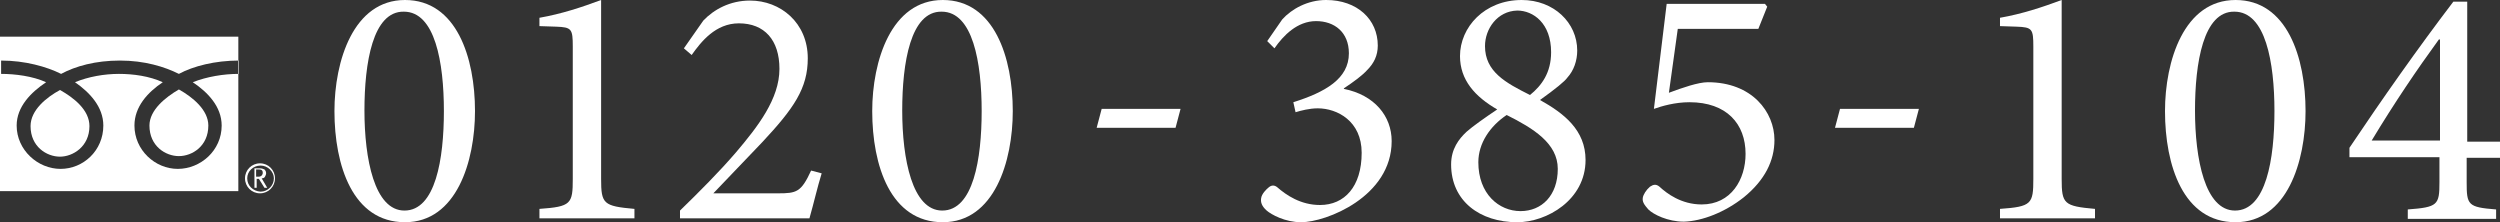
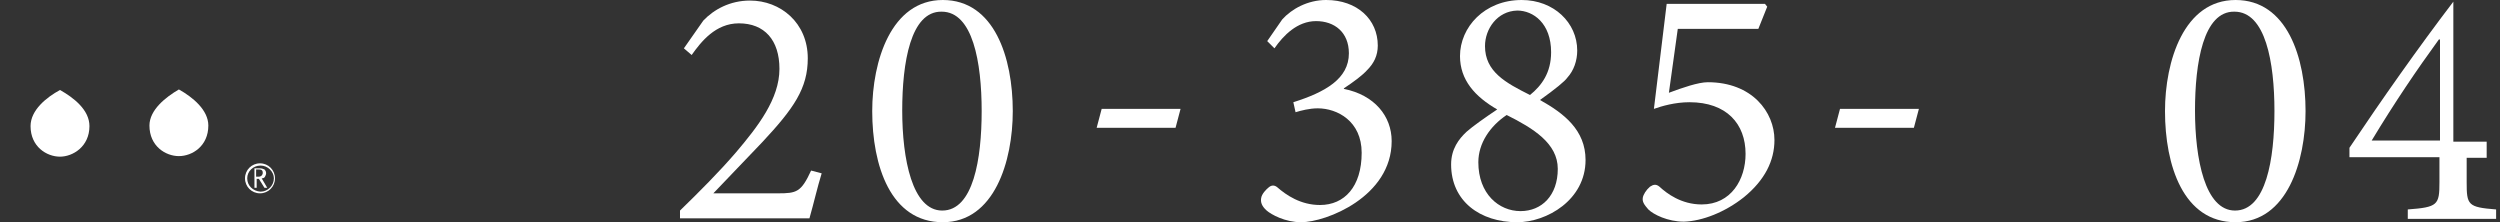
<svg xmlns="http://www.w3.org/2000/svg" version="1.1" id="レイヤー_1" x="0px" y="0px" viewBox="0 0 450 40" style="enable-background:new 0 0 450 40;" xml:space="preserve">
  <rect x="0" y="0" width="450" height="40" fill="#333333" stroke="none" />
  <style type="text/css">
	.st0{fill:#FFFFFF;}
</style>
  <g>
    <g>
      <g>
-         <path class="st0" d="M85.5,20c0,9-3.3,20-12.6,20c-9.4,0-12.7-10.2-12.7-20c0-9,3.4-20,12.7-20S85.5,10.4,85.5,20z M65.6,19.9     c0,8.7,1.8,18,7.2,18c5.6,0,7.1-9.3,7.1-17.9c0-8.8-1.6-17.9-7.2-17.9C67.1,2,65.6,11.3,65.6,19.9z" />
-         <path class="st0" d="M97.1,39.3v-1.7c5.7-0.4,6-0.9,6-5.4V8.4c0-3.2-0.2-3.5-3-3.6l-3-0.1V3.2c4-0.7,7.6-1.9,11.1-3.2v32.2     c0,4.5,0.4,4.9,6,5.4v1.7H97.1z" />
        <path class="st0" d="M147.9,31.2c-0.8,2.6-1.4,5.3-2.2,8.1h-23.3v-1.4c3.5-3.4,7-6.9,10.1-10.5c3.9-4.6,7.8-9.6,7.8-15     c0-5.2-2.7-8.2-7.3-8.2c-4.2,0-6.8,3.3-8.5,5.7l-1.4-1.2l3.5-5c1.9-2,4.8-3.6,8.4-3.6c5.5,0,10.4,4,10.4,10.4     c0,5.4-2.5,9-8.2,15.1l-8.8,9.2h11.6c3.4,0,4.2-0.2,6-4.1L147.9,31.2z" />
        <path class="st0" d="M182.3,20c0,9-3.3,20-12.6,20c-9.4,0-12.7-10.2-12.7-20c0-9,3.4-20,12.7-20C179,0,182.3,10.4,182.3,20z      M162.4,19.9c0,8.7,1.8,18,7.2,18c5.6,0,7.1-9.3,7.1-17.9c0-8.8-1.6-17.9-7.2-17.9C163.9,2,162.4,11.3,162.4,19.9z" />
        <path class="st0" d="M211.6,23h-14.2l0.9-3.4h14.2L211.6,23z" />
        <path class="st0" d="M228.1,7.4l2.7-3.9c1.7-1.9,4.6-3.5,7.9-3.5c5.6,0,9.3,3.5,9.3,8.2c0,1.8-0.7,3.2-1.9,4.4     c-0.9,1-2.4,2.1-4.2,3.3V16c5.5,1.1,8.6,4.9,8.6,9.4c0,10-11.8,14.6-16.3,14.6c-2.9,0-5.4-1.4-6.2-2.1c-0.9-0.8-1.1-1.5-1-2.2     c0.1-0.8,0.9-1.6,1.4-2c0.5-0.4,1-0.4,1.5,0c1.6,1.4,4.2,3.2,7.7,3.2c4.4,0,7.5-3.3,7.5-9.4c0-5.7-4.4-8-7.9-8     c-1.5,0-3,0.4-4,0.7l-0.4-1.8c5.7-1.8,10-4.2,10-8.8c0-3.8-2.6-5.8-5.9-5.8c-3.4,0-5.9,2.6-7.5,4.9L228.1,7.4z" />
        <path class="st0" d="M283.9,9.1c0,1.8-0.6,3.6-1.8,4.9c-0.4,0.6-2.1,2-4.9,4c4.3,2.4,8.2,5.4,8.2,10.8c0,7.2-7,11.2-12.3,11.2     c-6.7,0-11.9-3.8-11.9-10.4c0-2.8,1.4-4.6,2.8-5.9c1-0.9,3.4-2.6,5.5-4c-4-2.3-6.7-5.3-6.7-9.6c0-5.2,4.4-10.1,11.1-10.1     C279.7,0,283.9,4.1,283.9,9.1z M280.4,30.4c0-4.6-4.4-7.3-9.2-9.7c-3,2-5.1,5.1-5.1,8.5c0,5.7,3.7,8.8,7.6,8.8     C277.5,38,280.4,35.2,280.4,30.4z M267.3,8.3c0,4.6,3.7,6.6,8.1,8.8c2.1-1.7,3.8-4,3.8-7.7c0-5.2-3.2-7.5-6.1-7.5     C269.5,2,267.3,5.2,267.3,8.3z" />
        <path class="st0" d="M300.4,16.7c2.4-0.9,5.3-1.9,7-1.9c8,0,12,5.4,12,10.4c0,3.7-1.7,7.2-5.5,10.3c-3.4,2.7-7.5,4.3-10.8,4.4     c-2.9,0-5.5-1.3-6.4-2.2c-0.8-0.9-1.1-1.4-1-2.1c0.1-0.6,0.6-1.4,1.3-2c0.6-0.4,1.1-0.5,1.7,0c1.3,1.2,3.9,3.2,7.6,3.2     c5.3,0,7.9-4.5,7.9-9.1c0-5.4-3.4-9.3-10.1-9.3c-2.6,0-5,0.7-6.4,1.2L300,0.7h17.7l0.4,0.5l-1.6,4H302L300.4,16.7z" />
        <path class="st0" d="M344.5,23h-14.2l0.9-3.4h14.2L344.5,23z" />
-         <path class="st0" d="M360,39.3v-1.7c5.7-0.4,6-0.9,6-5.4V8.4c0-3.2-0.2-3.5-3-3.6l-3-0.1V3.2c4-0.7,7.6-1.9,11.1-3.2v32.2     c0,4.5,0.4,4.9,6,5.4v1.7H360z" />
        <path class="st0" d="M415,20c0,9-3.3,20-12.6,20c-9.4,0-12.7-10.2-12.7-20c0-9,3.4-20,12.7-20S415,10.4,415,20z M395.1,19.9     c0,8.7,1.8,18,7.2,18c5.6,0,7.1-9.3,7.1-17.9c0-8.8-1.6-17.9-7.2-17.9C396.6,2,395.1,11.3,395.1,19.9z" />
-         <path class="st0" d="M444,28.3v4.5c0,4.1,0.2,4.5,5.3,4.9v1.7h-15.9v-1.7c5.4-0.4,5.7-0.8,5.7-4.9v-4.5h-16.2v-1.7     c5.9-8.8,12.3-17.9,18.7-26.3h2.5v25.2h6v2.9H444z M439.1,7.1h-0.1c-4,5.5-8,11.4-12.1,18.2h12.3V7.1z" />
+         <path class="st0" d="M444,28.3v4.5c0,4.1,0.2,4.5,5.3,4.9v1.7h-15.9v-1.7c5.4-0.4,5.7-0.8,5.7-4.9v-4.5h-16.2v-1.7     c5.9-8.8,12.3-17.9,18.7-26.3v25.2h6v2.9H444z M439.1,7.1h-0.1c-4,5.5-8,11.4-12.1,18.2h12.3V7.1z" />
      </g>
    </g>
    <g>
      <g>
        <g>
          <g>
            <g>
              <g>
                <g>
                  <path class="st0" d="M44.1,32.1c0,1.5,1.2,2.7,2.7,2.7c1.5,0,2.7-1.2,2.7-2.7c0-1.5-1.2-2.7-2.7-2.7          C45.3,29.4,44.1,30.6,44.1,32.1 M44.5,32.1c0-1.3,1.1-2.3,2.4-2.3c1.3,0,2.4,1.1,2.4,2.3c0,1.3-1.1,2.4-2.4,2.4          C45.5,34.4,44.5,33.4,44.5,32.1z" />
                </g>
              </g>
            </g>
            <path class="st0" d="M48.1,33.8h-0.5l-1-1.6h-0.4v1.6h-0.4v-3.5h1c0.3,0,0.6,0.1,0.8,0.2c0.2,0.2,0.3,0.4,0.3,0.7       c0,0.2-0.1,0.4-0.2,0.6c-0.1,0.2-0.3,0.3-0.6,0.3L48.1,33.8 M46.1,31.8h0.5c0.2,0,0.4-0.1,0.5-0.2c0.1-0.1,0.2-0.3,0.2-0.5       c0-0.4-0.2-0.6-0.7-0.6h-0.5V31.8z" />
          </g>
        </g>
        <g>
          <path class="st0" d="M26.9,22.6c0,3.7,2.9,5.5,5.3,5.5c2.4,0,5.3-1.8,5.3-5.5c0-2.8-2.8-5.1-5.3-6.5      C29.8,17.5,26.9,19.8,26.9,22.6z" />
          <path class="st0" d="M5.5,22.7c0,3.7,2.9,5.5,5.3,5.5c2.3,0,5.3-1.8,5.3-5.5c0-2.9-2.8-5.1-5.3-6.5C8.4,17.5,5.5,19.8,5.5,22.7z      " />
-           <path class="st0" d="M0,6.6l0,27.8h42.9V6.6H0z M42.9,13.3c-2.6,0-5.7,0.5-8.2,1.5c2.7,1.8,5.2,4.4,5.2,7.8      c0,4.5-3.8,7.8-7.9,7.8c-4.1,0-7.8-3.4-7.8-7.8c0-3.4,2.4-6,5.1-7.8c-2.4-1.1-5.3-1.5-7.9-1.5c-2.6,0-5.5,0.5-7.9,1.5      c2.6,1.8,5.1,4.4,5.1,7.8c0,4.5-3.6,7.8-7.7,7.8c-4.1,0-7.9-3.4-7.9-7.8c0-3.4,2.6-6,5.3-7.8c-2.4-1.1-5.6-1.5-8.1-1.5l0-2.4      c4.3,0,8.2,1.1,10.8,2.4c2.6-1.4,6.2-2.4,10.6-2.4c4.4,0,8,1.1,10.6,2.4c2.6-1.4,6.5-2.4,10.8-2.4V13.3z" />
        </g>
      </g>
    </g>
  </g>
</svg>